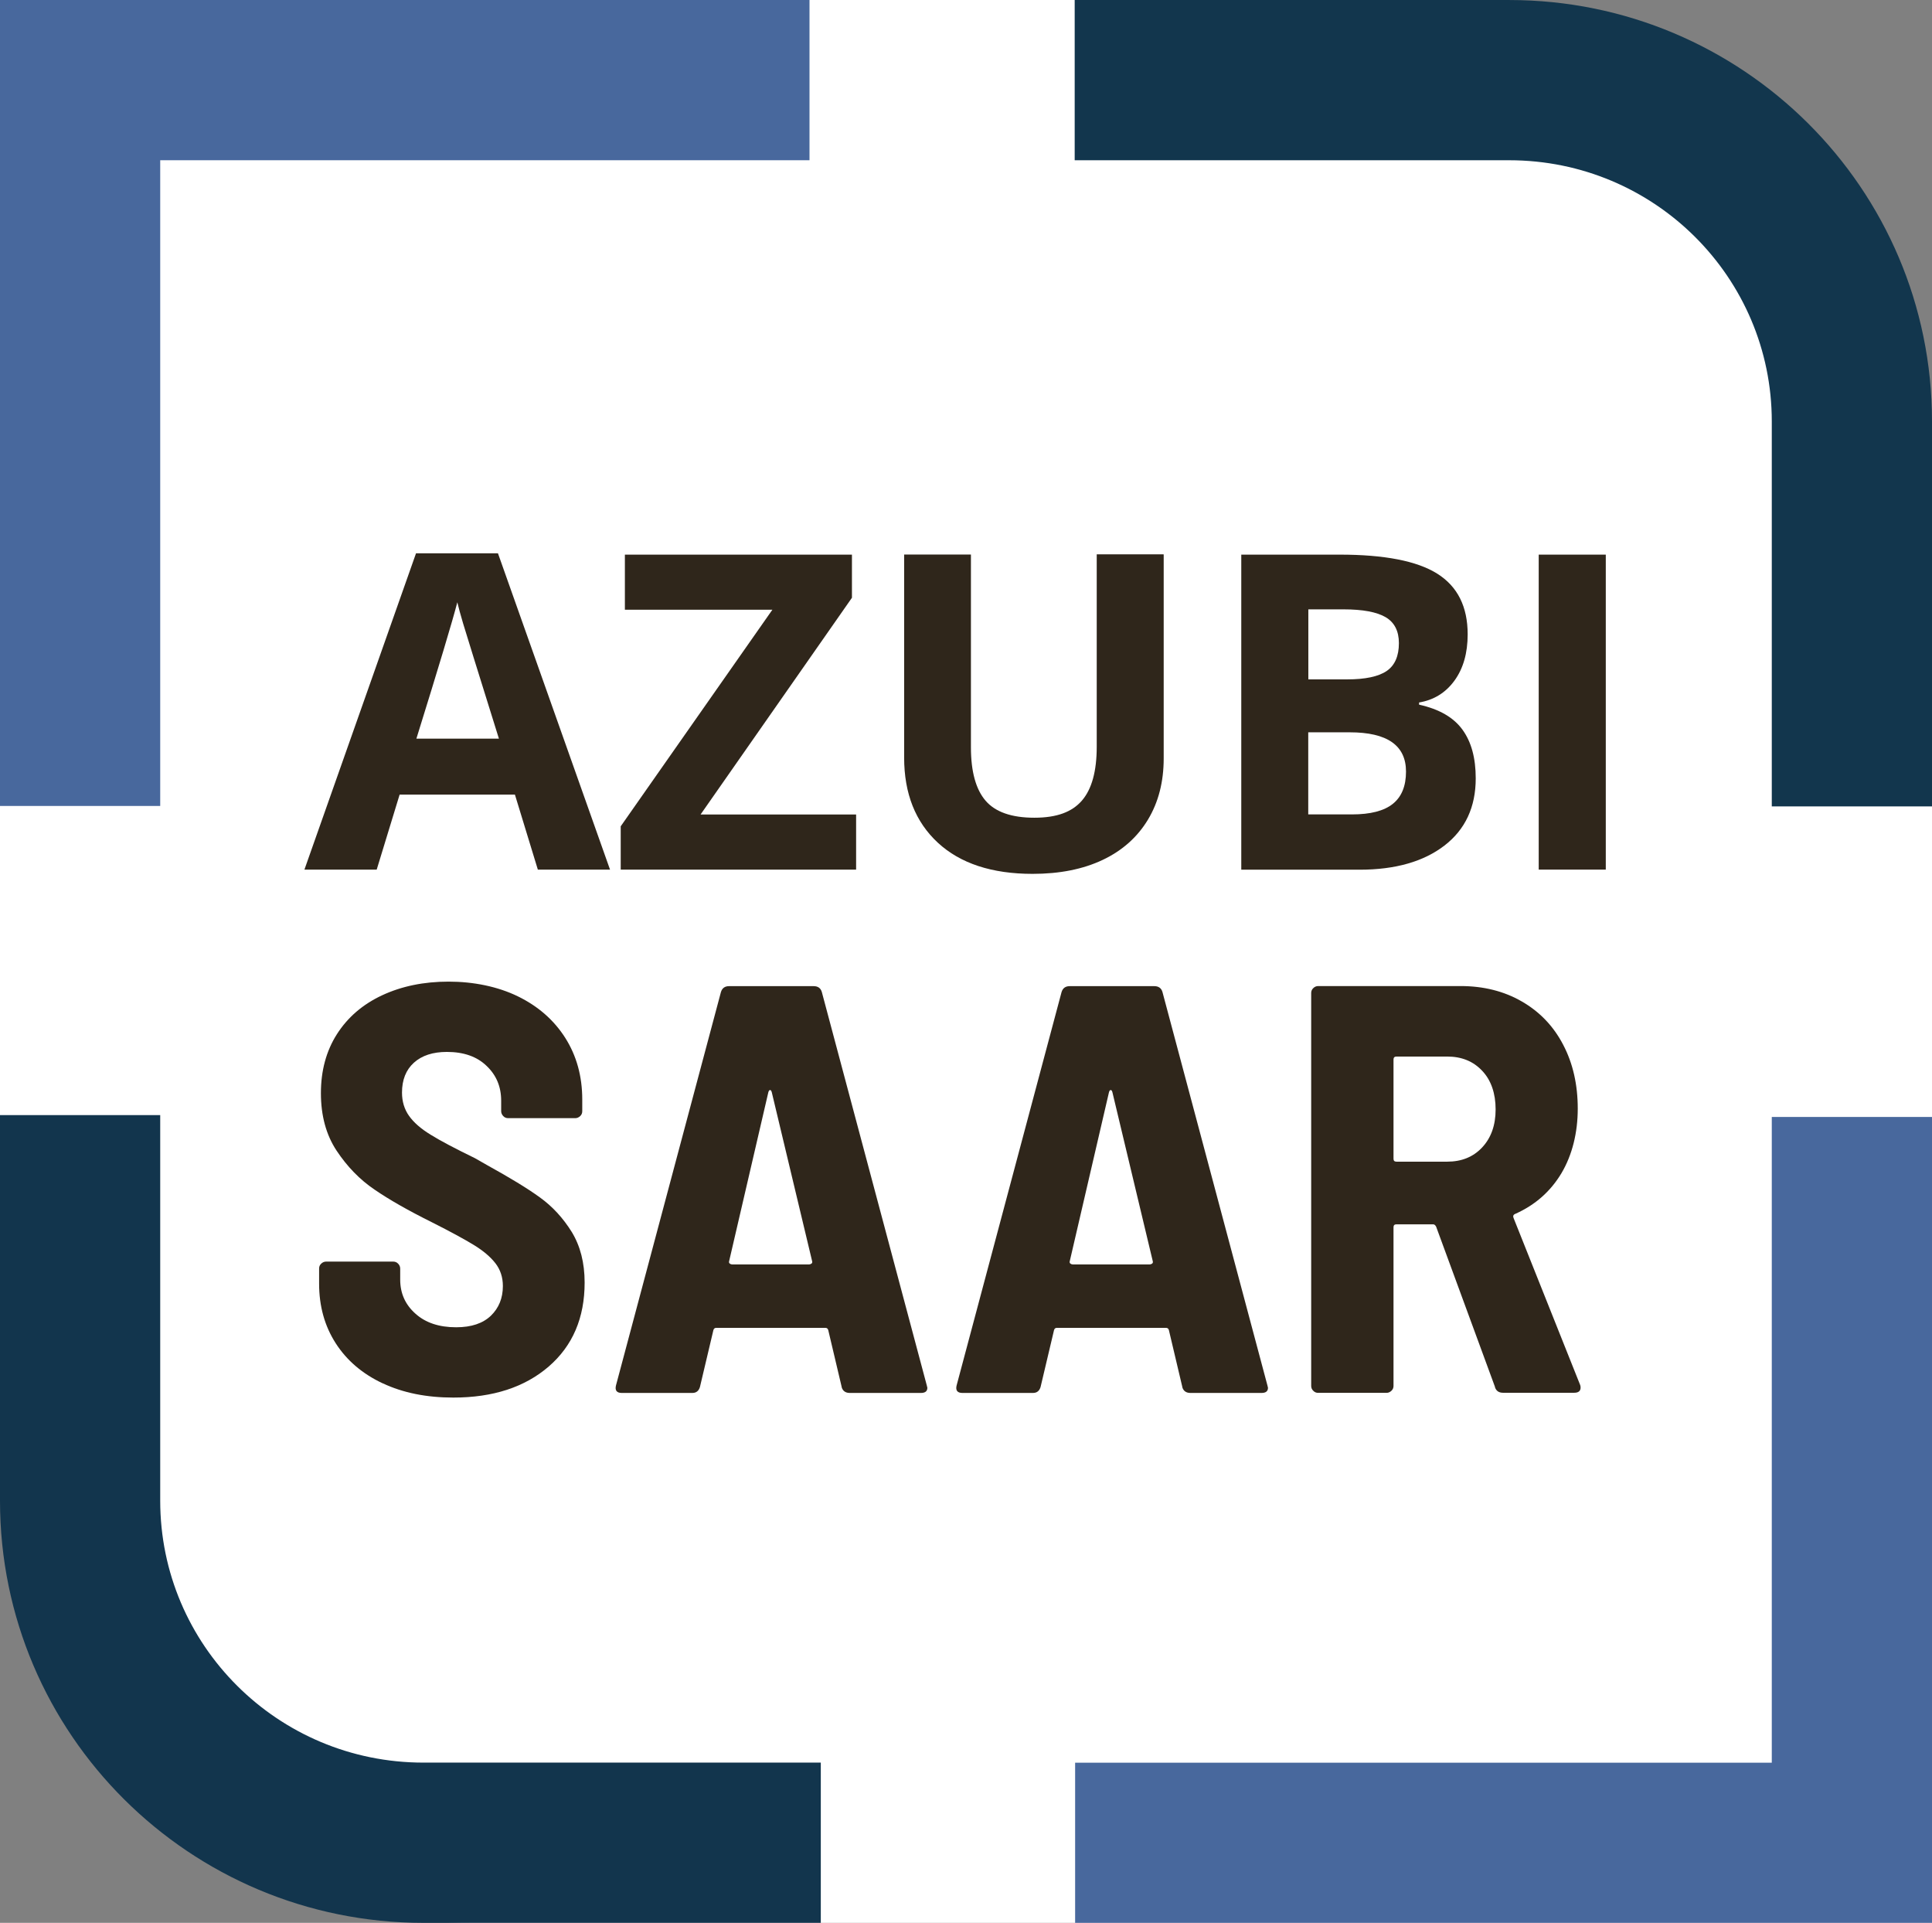
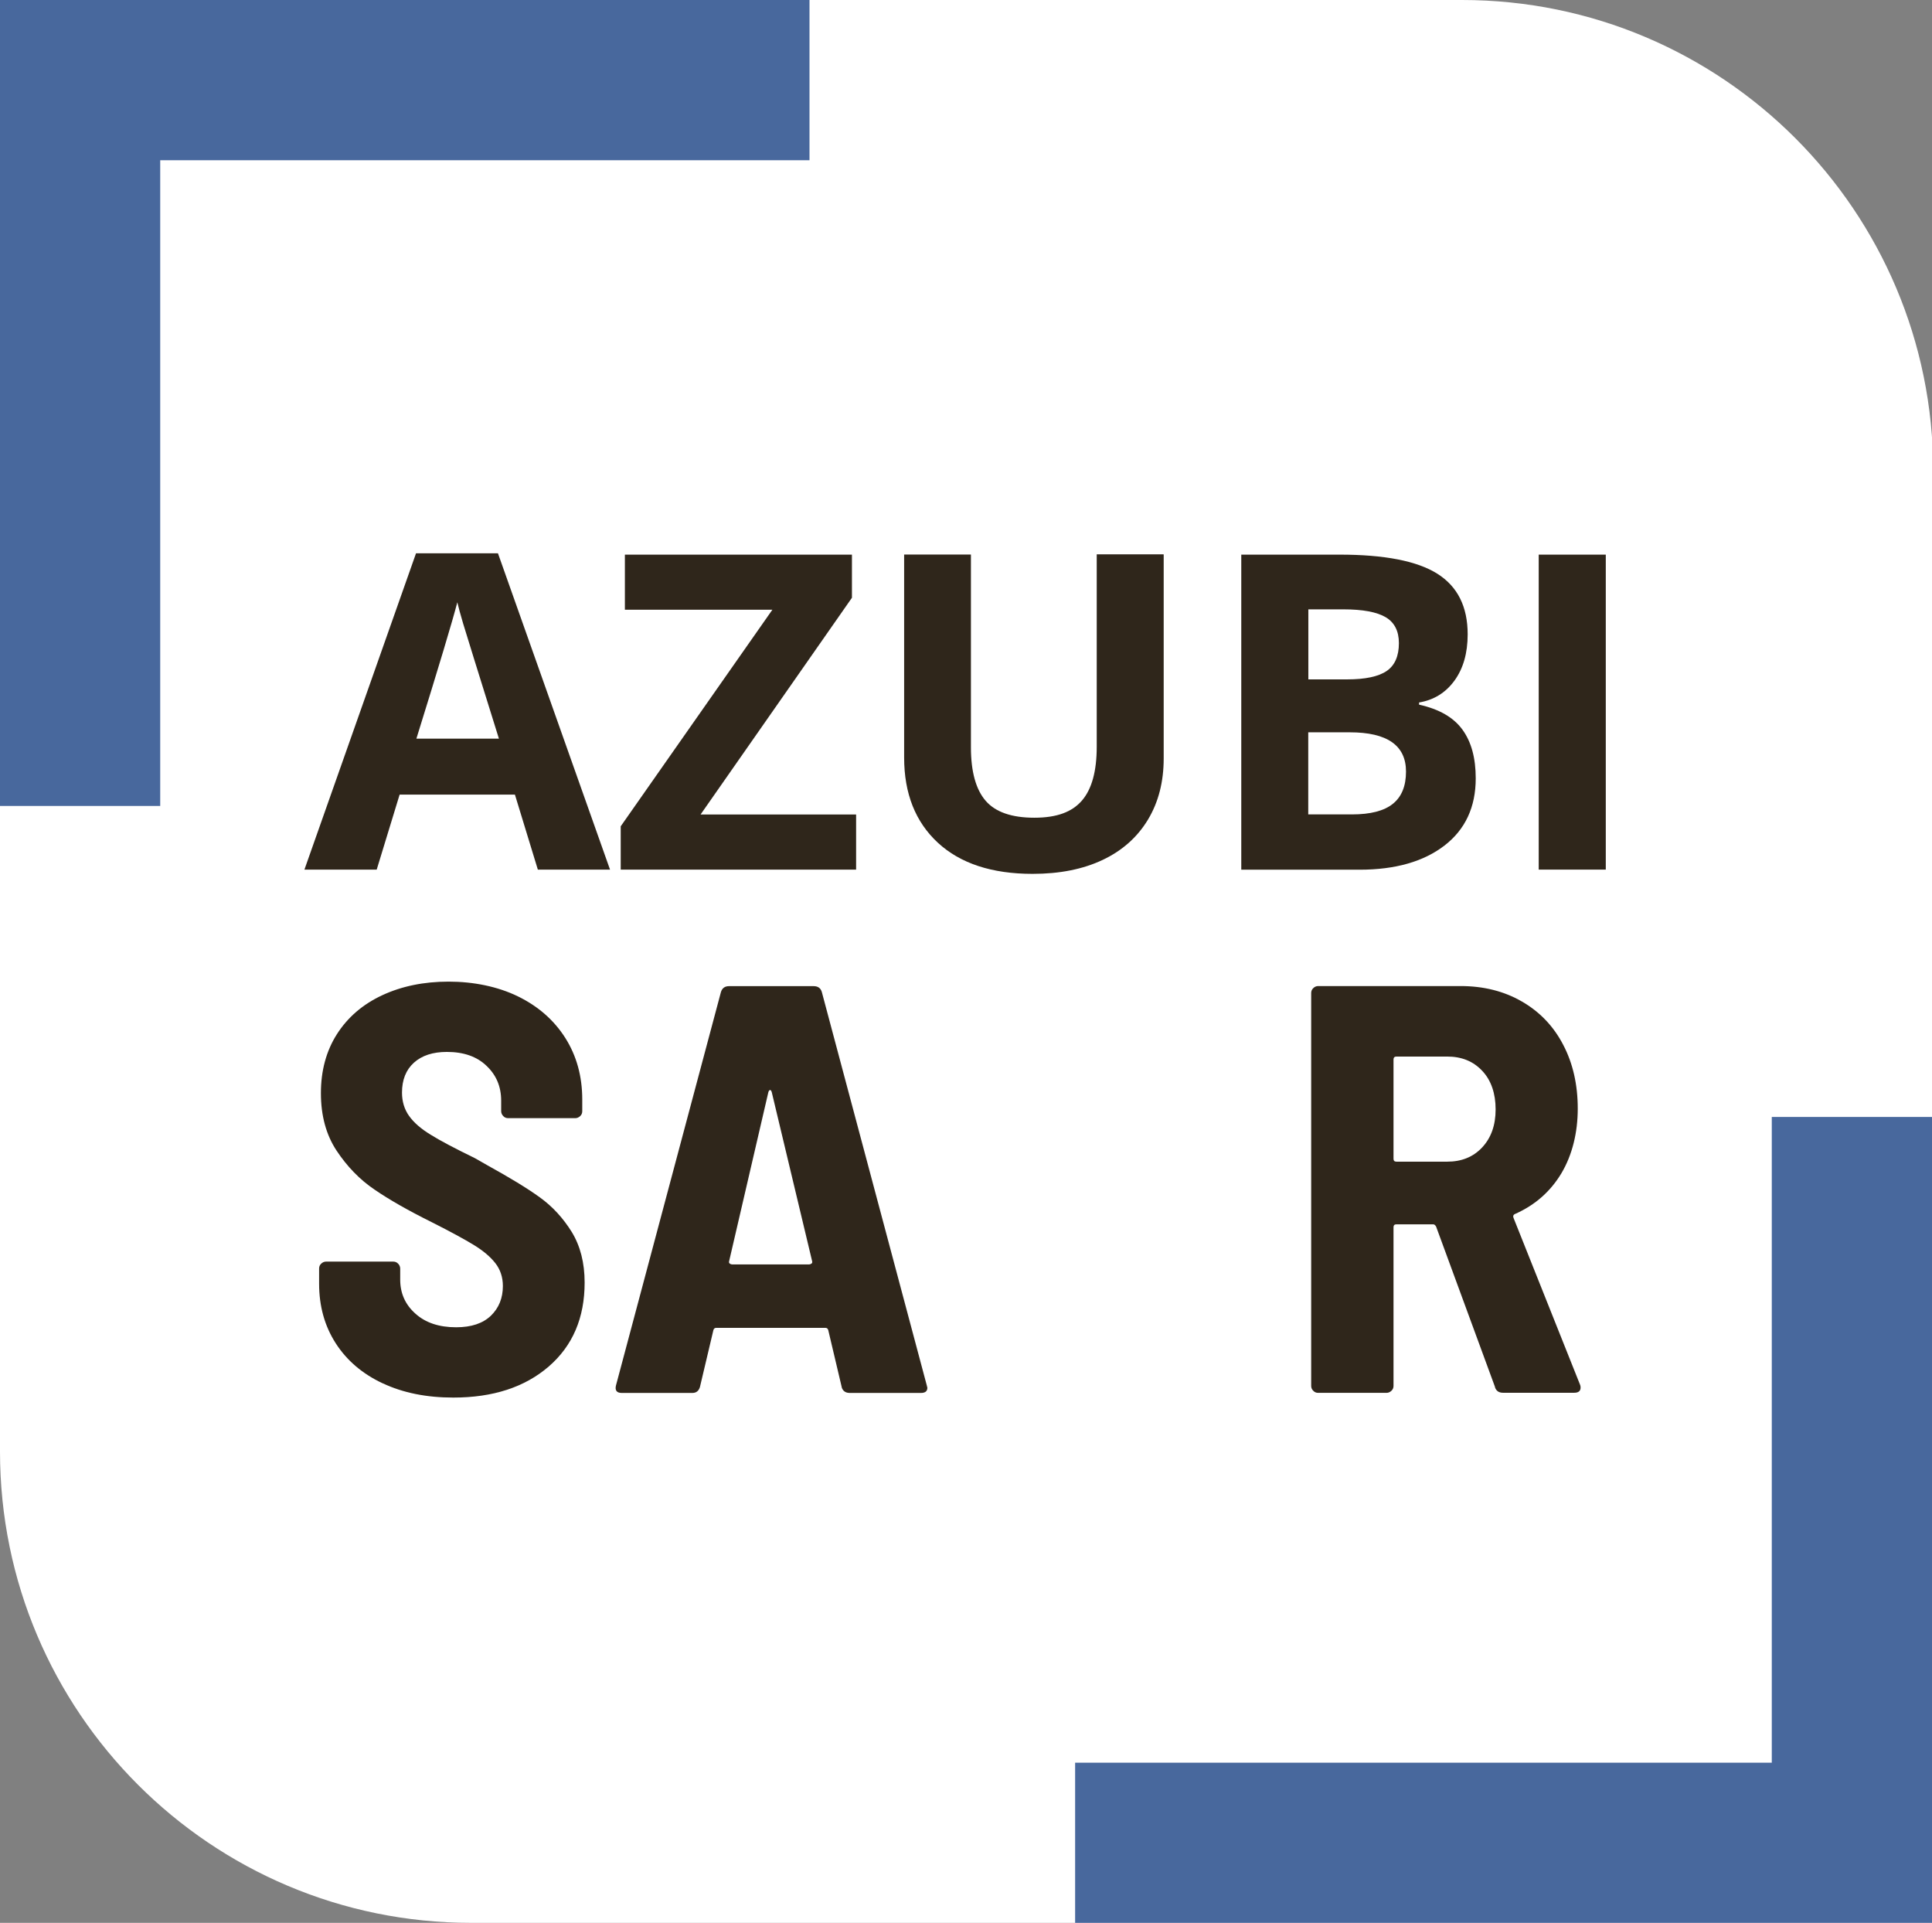
<svg xmlns="http://www.w3.org/2000/svg" width="205" height="204" viewBox="0 0 205 204" fill="none">
  <rect x="0" y="0" width="205" height="204" fill="#808080" stroke="none" />
  <g clip-path="url(#clip0_24710_42383)">
    <path d="M0 0H155.129C182.744 0 205.129 22.386 205.129 50V204H50C22.386 204 0 181.614 0 154V0Z" fill="white" />
    <path d="M85.894 0V17H17V85.506H0V0H85.894Z" fill="#48689D" />
    <path d="M205 118.502V204.008H114.079V187.008H188V118.502H205Z" fill="#48689D" />
-     <path d="M188 44.713C188 29.437 175.557 17.002 160.145 17.002H114.033V0.002H160.145C184.879 0.002 205 19.982 205 44.713V85.551H188V44.713Z" fill="#12364D" />
-     <path d="M0 159.221V118.305H17V159.221C17 174.534 29.474 187 44.925 187H87.093V204H44.925C20.152 204 0 183.99 0 159.221Z" fill="#12354D" />
    <path d="M57.069 92.259L54.636 84.3H42.404L39.971 92.259H32.302L44.143 58.701H52.837L64.728 92.259H57.059H57.069ZM52.938 78.363C50.686 71.155 49.42 67.081 49.138 66.139C48.857 65.198 48.656 64.448 48.525 63.897C48.023 65.849 46.575 70.675 44.183 78.363H52.928H52.938Z" fill="#2F261B" />
    <path d="M90.83 92.259H65.863V87.664L81.955 64.688H66.305V58.842H90.398V63.417L74.336 86.413H90.84V92.259H90.83Z" fill="#2F261B" />
    <path d="M123.477 58.843V80.467C123.477 82.939 122.924 85.102 121.809 86.954C120.693 88.806 119.095 90.238 117.004 91.229C114.913 92.22 112.431 92.71 109.566 92.71C105.254 92.71 101.897 91.609 99.515 89.407C97.133 87.204 95.936 84.191 95.936 80.367V58.833H103.023V79.285C103.023 81.858 103.545 83.75 104.581 84.952C105.616 86.153 107.345 86.754 109.747 86.754C112.149 86.754 113.757 86.143 114.803 84.932C115.848 83.72 116.371 81.818 116.371 79.225V58.812H123.457L123.477 58.843Z" fill="#2F261B" />
    <path d="M131.699 58.842H142.142C146.896 58.842 150.354 59.513 152.505 60.864C154.656 62.216 155.731 64.358 155.731 67.301C155.731 69.293 155.259 70.935 154.324 72.217C153.389 73.498 152.133 74.269 150.575 74.529V74.76C152.706 75.23 154.234 76.111 155.179 77.413C156.123 78.714 156.586 80.426 156.586 82.578C156.586 85.622 155.48 88.004 153.269 89.706C151.058 91.408 148.052 92.269 144.263 92.269H131.709V58.852L131.699 58.842ZM138.815 72.077H142.946C144.876 72.077 146.273 71.776 147.138 71.186C148.002 70.595 148.434 69.604 148.434 68.232C148.434 66.951 147.962 66.03 147.027 65.479C146.092 64.929 144.595 64.648 142.564 64.648H138.825V72.077H138.815ZM138.815 77.693V86.403H143.449C145.409 86.403 146.856 86.032 147.791 85.281C148.726 84.531 149.188 83.389 149.188 81.858C149.188 79.085 147.198 77.693 143.218 77.693H138.815Z" fill="#2F261B" />
    <path d="M163.27 92.259V58.842H170.386V92.259H163.27Z" fill="#2F261B" />
    <path d="M40.604 146.76C38.463 145.759 36.795 144.338 35.619 142.506C34.443 140.673 33.86 138.571 33.86 136.188V134.587C33.86 134.376 33.93 134.206 34.081 134.066C34.222 133.926 34.403 133.846 34.604 133.846H41.72C41.931 133.846 42.102 133.916 42.243 134.066C42.383 134.206 42.464 134.386 42.464 134.587V135.758C42.464 137.2 42.996 138.401 44.072 139.362C45.148 140.333 46.585 140.814 48.404 140.814C50.012 140.814 51.239 140.403 52.093 139.582C52.937 138.761 53.359 137.71 53.359 136.439C53.359 135.498 53.088 134.687 52.555 134.006C52.023 133.325 51.269 132.695 50.294 132.094C49.329 131.503 47.831 130.682 45.801 129.661C43.328 128.43 41.298 127.278 39.74 126.207C38.172 125.146 36.835 123.765 35.719 122.083C34.604 120.401 34.051 118.358 34.051 115.976C34.051 113.593 34.614 111.501 35.749 109.719C36.885 107.937 38.483 106.555 40.544 105.594C42.605 104.633 44.956 104.143 47.6 104.143C50.243 104.143 52.817 104.663 54.968 105.714C57.119 106.766 58.787 108.237 59.983 110.119C61.179 112.011 61.782 114.184 61.782 116.657V117.888C61.782 118.098 61.712 118.268 61.561 118.409C61.41 118.549 61.24 118.629 61.039 118.629H53.922C53.711 118.629 53.54 118.559 53.4 118.409C53.259 118.258 53.178 118.088 53.178 117.888V116.777C53.178 115.295 52.666 114.064 51.63 113.083C50.605 112.091 49.198 111.601 47.419 111.601C45.931 111.601 44.766 111.981 43.921 112.742C43.077 113.503 42.655 114.564 42.655 115.916C42.655 116.857 42.906 117.688 43.398 118.379C43.891 119.079 44.655 119.75 45.69 120.381C46.715 121.021 48.294 121.852 50.394 122.874L51.691 123.614C54.083 124.936 55.953 126.067 57.289 127.038C58.626 127.999 59.752 129.231 60.667 130.702C61.571 132.184 62.034 133.966 62.034 136.068C62.034 139.813 60.767 142.776 58.224 144.978C55.681 147.171 52.314 148.272 48.103 148.272C45.258 148.272 42.765 147.771 40.614 146.76H40.604Z" fill="#2F261B" />
    <path d="M89.313 147.161L87.886 141.124C87.846 140.964 87.745 140.874 87.574 140.874H76.005C75.834 140.874 75.734 140.964 75.694 141.124L74.266 147.161C74.136 147.571 73.874 147.781 73.462 147.781H65.974C65.441 147.781 65.23 147.511 65.361 146.98L76.498 105.244C76.628 104.833 76.91 104.623 77.362 104.623H86.338C86.79 104.623 87.082 104.833 87.202 105.244L98.339 146.98L98.4 147.231C98.4 147.601 98.168 147.781 97.716 147.781H90.167C89.715 147.781 89.424 147.571 89.303 147.161H89.313ZM77.433 134.056C77.513 134.116 77.593 134.146 77.684 134.146H85.855C85.936 134.146 86.026 134.116 86.107 134.056C86.187 133.996 86.207 133.896 86.167 133.776L81.895 115.896C81.855 115.735 81.795 115.645 81.714 115.645C81.634 115.645 81.564 115.725 81.523 115.896L77.372 133.776C77.332 133.896 77.352 133.996 77.433 134.056Z" fill="#2F261B" />
-     <path d="M125.457 147.161L124.03 141.124C123.99 140.964 123.889 140.874 123.718 140.874H112.149C111.978 140.874 111.878 140.964 111.838 141.124L110.41 147.161C110.28 147.571 110.018 147.781 109.606 147.781H102.118C101.585 147.781 101.374 147.511 101.505 146.98L112.642 105.244C112.772 104.833 113.054 104.623 113.506 104.623H122.482C122.934 104.623 123.226 104.833 123.346 105.244L134.483 146.98L134.543 147.231C134.543 147.601 134.312 147.781 133.86 147.781H126.311C125.859 147.781 125.568 147.571 125.447 147.161H125.457ZM113.576 134.056C113.657 134.116 113.737 134.146 113.828 134.146H121.999C122.08 134.146 122.17 134.116 122.251 134.056C122.331 133.996 122.351 133.896 122.311 133.776L118.039 115.896C117.999 115.735 117.939 115.645 117.858 115.645C117.778 115.645 117.708 115.725 117.667 115.896L113.516 133.776C113.476 133.896 113.496 133.996 113.576 134.056Z" fill="#2F261B" />
    <path d="M158.637 147.161L152.385 130.142C152.305 129.982 152.194 129.892 152.073 129.892H148.174C147.963 129.892 147.862 129.992 147.862 130.202V147.031C147.862 147.241 147.792 147.411 147.641 147.551C147.49 147.692 147.319 147.772 147.118 147.772H139.871C139.66 147.772 139.489 147.702 139.349 147.551C139.198 147.411 139.127 147.231 139.127 147.031V105.354C139.127 105.144 139.198 104.974 139.349 104.834C139.489 104.693 139.67 104.613 139.871 104.613H154.978C157.411 104.613 159.582 105.154 161.471 106.245C163.371 107.336 164.839 108.868 165.864 110.84C166.899 112.812 167.412 115.075 167.412 117.618C167.412 120.161 166.829 122.533 165.683 124.466C164.527 126.398 162.899 127.839 160.788 128.78C160.577 128.86 160.517 129.011 160.597 129.211L167.653 146.901C167.693 146.981 167.713 147.091 167.713 147.211C167.713 147.581 167.482 147.762 167.03 147.762H159.481C159.029 147.762 158.738 147.551 158.617 147.141L158.637 147.161ZM147.862 112.392V122.934C147.862 123.144 147.963 123.244 148.174 123.244H153.561C155.089 123.244 156.325 122.744 157.27 121.732C158.215 120.721 158.697 119.38 158.697 117.698C158.697 116.016 158.225 114.604 157.27 113.603C156.325 112.592 155.089 112.092 153.561 112.092H148.174C147.963 112.092 147.862 112.202 147.862 112.402V112.392Z" fill="#2F261B" />
  </g>
  <defs>
    <clipPath id="clip0_24710_42383">
      <rect width="205" height="204" fill="white" />
    </clipPath>
  </defs>
</svg>